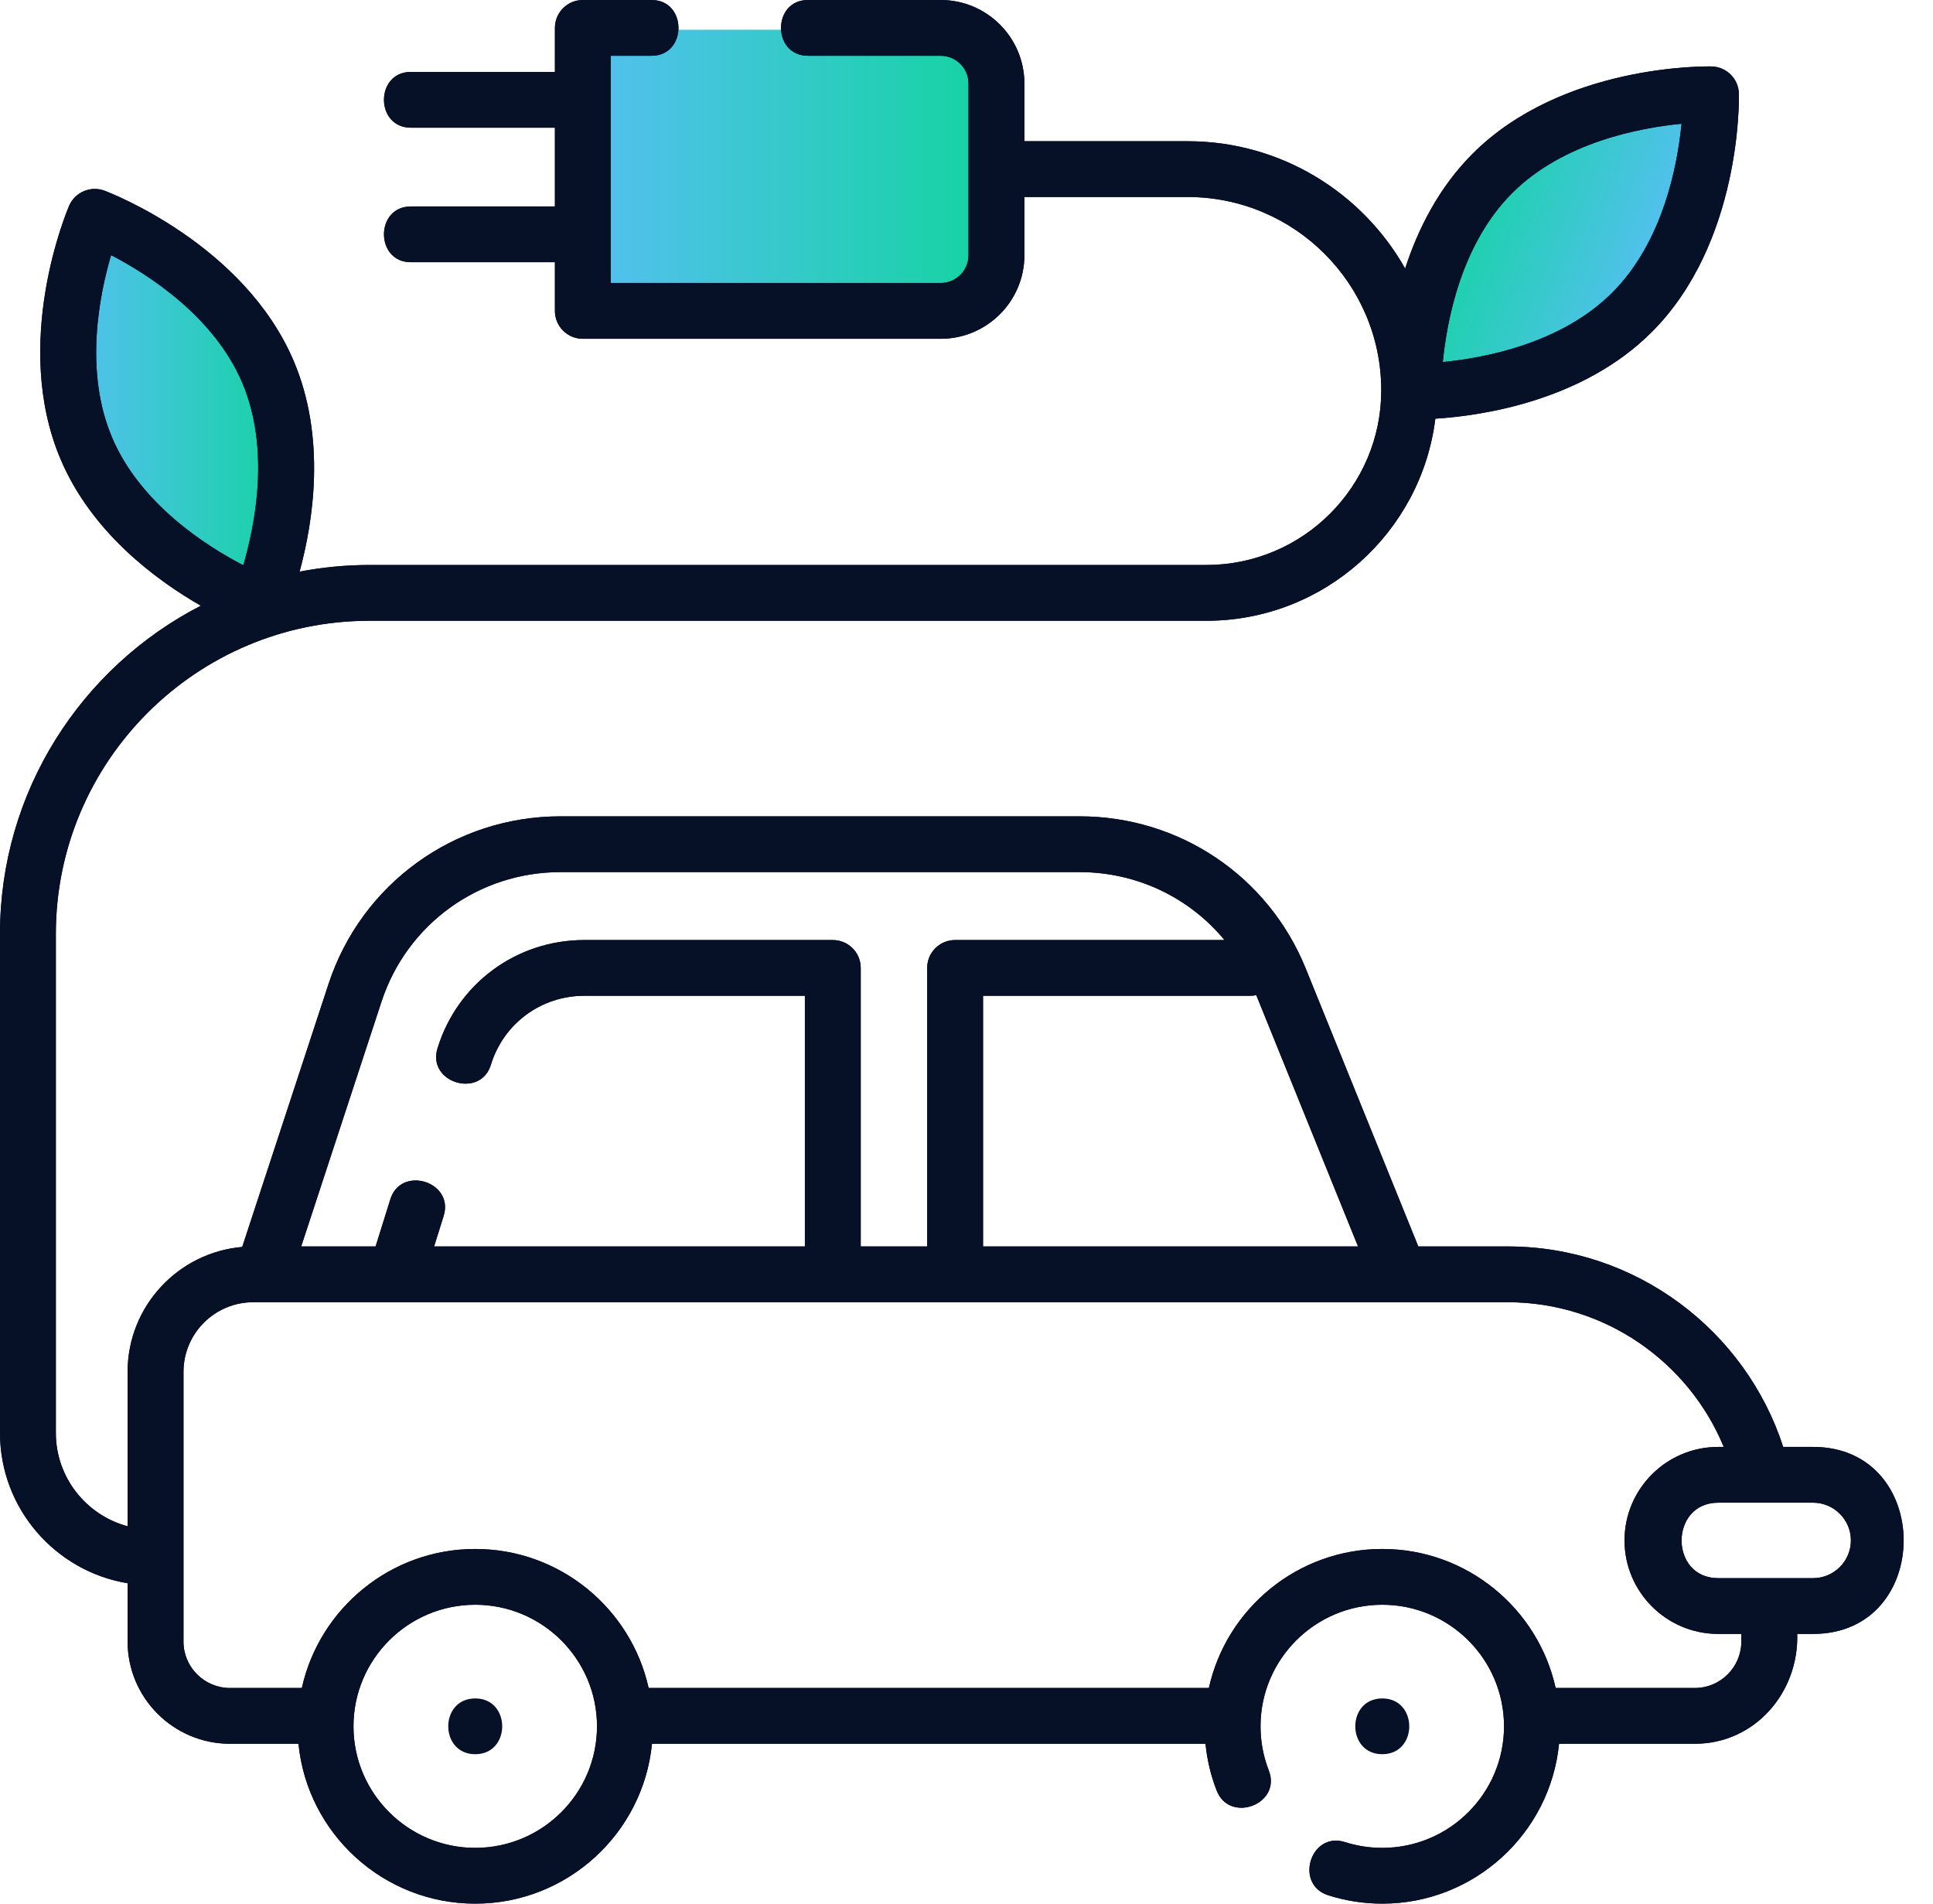
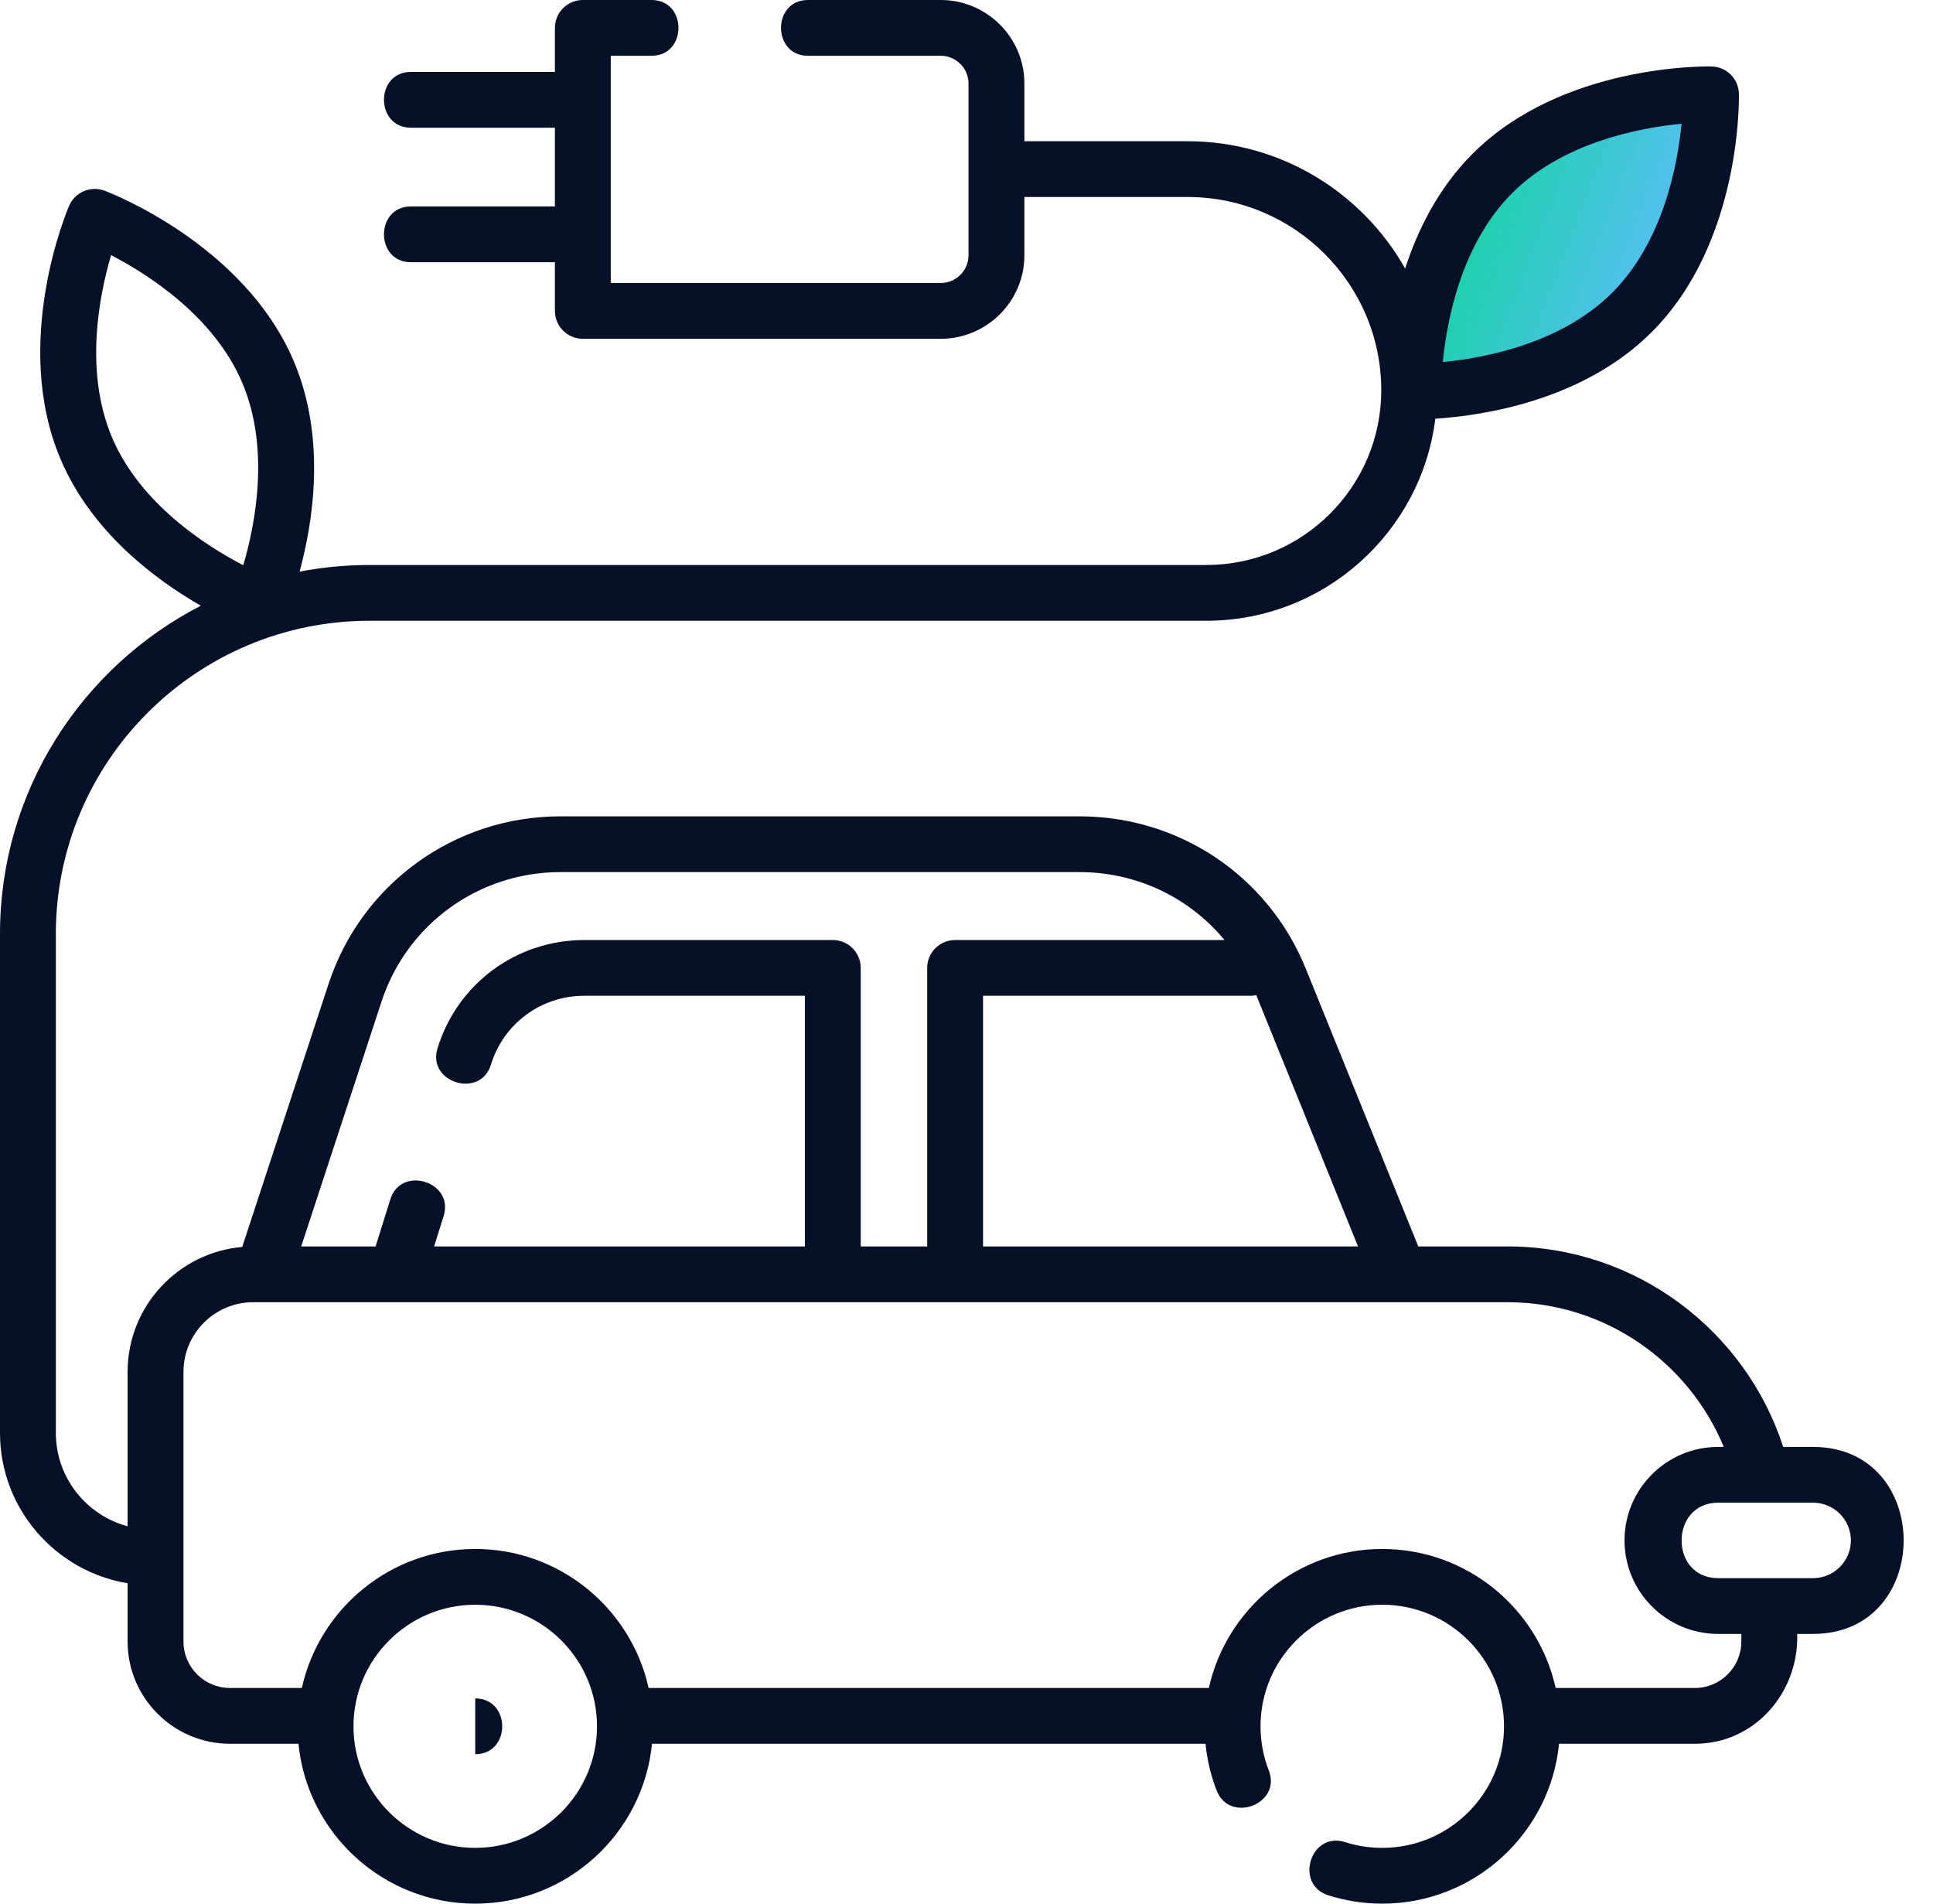
<svg xmlns="http://www.w3.org/2000/svg" width="65" height="64" viewBox="0 0 65 64" fill="none">
-   <rect x="19.935" y="1" width="13.024" height="9" fill="url(#paint0_linear)" />
-   <path d="M3.403 7.5C2.067 10.5 1.199 17.2 8.412 20C9.915 15 10.917 11 3.403 7.5Z" fill="url(#paint1_linear)" />
  <path d="M56.789 3.247C56.955 6.525 55.351 13.089 47.611 13.112C48.011 7.907 48.517 3.815 56.789 3.247Z" fill="url(#paint2_linear)" />
  <path d="M6.753 20.364C5.242 19.498 3.088 17.903 2.043 15.452C0.375 11.539 2.244 7.107 2.324 6.92C2.522 6.459 3.049 6.236 3.518 6.412C3.709 6.484 8.203 8.214 9.872 12.127C10.981 14.729 10.527 17.558 10.074 19.218C10.836 19.072 11.621 18.995 12.425 18.995H40.565C43.809 18.995 46.447 16.361 46.447 13.123C46.447 9.539 43.527 6.623 39.936 6.623H34.447V8.581C34.447 10.13 33.184 11.39 31.632 11.39H19.599C19.08 11.39 18.66 10.971 18.66 10.453V8.816H13.817C12.611 8.816 12.609 6.941 13.817 6.941H18.66V4.293H13.817C12.611 4.293 12.609 2.418 13.817 2.418H18.66V0.938C18.66 0.42 19.08 0 19.599 0H21.91C23.115 0 23.117 1.875 21.91 1.875H20.538V9.515H31.632C32.148 9.515 32.568 9.096 32.568 8.581V2.809C32.568 2.294 32.148 1.875 31.632 1.875H27.168C25.962 1.875 25.96 0 27.168 0H31.632C33.184 0 34.447 1.26 34.447 2.809V4.748H39.936C43.073 4.748 45.81 6.477 47.25 9.028C47.677 7.714 48.376 6.309 49.523 5.164C52.535 2.157 57.352 2.23 57.555 2.234C58.057 2.246 58.462 2.649 58.473 3.15C58.478 3.354 58.551 8.161 55.538 11.168C53.199 13.503 49.776 13.981 48.265 14.076C47.793 17.899 44.521 20.87 40.565 20.87H12.425C6.609 20.87 1.878 25.592 1.878 31.397V48.175C1.878 49.676 2.903 50.941 4.291 51.313V46.121C4.291 43.92 5.988 42.109 8.145 41.922L11.046 33.085C12.153 29.711 15.287 27.445 18.844 27.445H36.301C39.663 27.445 42.649 29.455 43.909 32.566L47.692 41.905H50.692C55.022 41.905 58.698 44.739 59.963 48.645H60.968C65.028 48.645 65.028 54.932 60.968 54.932H60.434C60.492 56.893 59.018 58.625 56.991 58.625H52.425C52.129 61.638 49.576 64 46.481 64C45.859 64 45.246 63.905 44.66 63.717C43.516 63.352 44.066 61.559 45.232 61.932C45.633 62.06 46.053 62.125 46.481 62.125C48.739 62.125 50.575 60.291 50.575 58.038C50.575 55.785 48.739 53.951 46.481 53.951C44.223 53.951 42.387 55.785 42.387 58.038C42.387 58.55 42.48 59.048 42.664 59.52C43.108 60.66 41.348 61.316 40.913 60.2C40.715 59.692 40.59 59.164 40.537 58.625H21.924C21.628 61.638 19.076 64 15.98 64C12.885 64 10.333 61.638 10.037 58.625H7.734C5.835 58.625 4.291 57.083 4.291 55.188V53.228C1.86 52.826 -7.62939e-06 50.714 -7.62939e-06 48.175V31.397C-7.62939e-06 26.597 2.746 22.425 6.753 20.364ZM50.851 6.49C49.133 8.204 48.652 10.783 48.517 12.172C49.909 12.037 52.493 11.557 54.21 9.843C55.927 8.129 56.41 5.549 56.544 4.16C55.152 4.295 52.568 4.775 50.851 6.49ZM8.143 12.861C7.192 10.631 4.976 9.221 3.736 8.577C3.34 9.916 2.822 12.488 3.772 14.718C4.723 16.949 6.94 18.359 8.18 19.003C8.575 17.664 9.094 15.092 8.143 12.861ZM36.301 29.32H18.844C16.102 29.32 13.685 31.067 12.831 33.668L10.128 41.905H12.63L13.126 40.319C13.485 39.17 15.278 39.727 14.919 40.878L14.597 41.905H27.065V33.478H19.648C18.195 33.478 16.933 34.41 16.507 35.797C16.153 36.947 14.357 36.399 14.711 35.247C15.38 33.068 17.365 31.604 19.648 31.604H28.004C28.523 31.604 28.943 32.023 28.943 32.541V41.905H31.178V32.541C31.178 32.023 31.598 31.604 32.117 31.604H41.175C39.997 30.177 38.229 29.32 36.301 29.32ZM42.244 33.456C42.179 33.471 42.111 33.478 42.042 33.478H33.056V41.905H45.666L42.244 33.456ZM62.239 51.788C62.239 51.089 61.668 50.52 60.968 50.52H57.776C56.141 50.52 56.13 53.057 57.776 53.057H60.968C61.668 53.057 62.239 52.487 62.239 51.788ZM11.886 58.038C11.886 60.291 13.723 62.125 15.98 62.125C18.238 62.125 20.075 60.291 20.075 58.038C20.075 55.785 18.238 53.951 15.98 53.951C13.723 53.951 11.886 55.785 11.886 58.038ZM6.169 55.188C6.169 56.049 6.871 56.75 7.734 56.75H10.15C10.741 54.08 13.13 52.076 15.98 52.076C18.831 52.076 21.219 54.08 21.811 56.75H40.65C41.242 54.08 43.631 52.076 46.481 52.076C49.331 52.076 51.72 54.08 52.311 56.75H56.991C57.854 56.75 58.555 56.049 58.555 55.188V54.932H57.776C56.04 54.932 54.627 53.522 54.627 51.788C54.627 50.055 56.04 48.645 57.776 48.645H57.964C56.785 45.793 53.97 43.78 50.692 43.78H8.515C7.222 43.78 6.17 44.83 6.17 46.121V55.188H6.169Z" fill="#061027" />
-   <path d="M6.753 20.364C5.242 19.498 3.088 17.903 2.043 15.452C0.375 11.539 2.244 7.107 2.324 6.92C2.522 6.459 3.049 6.236 3.518 6.412C3.709 6.484 8.203 8.214 9.872 12.127C10.981 14.729 10.527 17.558 10.074 19.218C10.836 19.072 11.621 18.995 12.425 18.995H40.565C43.809 18.995 46.447 16.361 46.447 13.123C46.447 9.539 43.527 6.623 39.936 6.623H34.447V8.581C34.447 10.13 33.184 11.39 31.632 11.39H19.599C19.08 11.39 18.66 10.971 18.66 10.453V8.816H13.817C12.611 8.816 12.609 6.941 13.817 6.941H18.66V4.293H13.817C12.611 4.293 12.609 2.418 13.817 2.418H18.66V0.938C18.66 0.42 19.08 0 19.599 0H21.91C23.115 0 23.117 1.875 21.91 1.875H20.538V9.515H31.632C32.148 9.515 32.568 9.096 32.568 8.581V2.809C32.568 2.294 32.148 1.875 31.632 1.875H27.168C25.962 1.875 25.96 0 27.168 0H31.632C33.184 0 34.447 1.26 34.447 2.809V4.748H39.936C43.073 4.748 45.81 6.477 47.25 9.028C47.677 7.714 48.376 6.309 49.523 5.164C52.535 2.157 57.352 2.23 57.555 2.234C58.057 2.246 58.462 2.649 58.473 3.15C58.478 3.354 58.551 8.161 55.538 11.168C53.199 13.503 49.776 13.981 48.265 14.076C47.793 17.899 44.521 20.87 40.565 20.87H12.425C6.609 20.87 1.878 25.592 1.878 31.397V48.175C1.878 49.676 2.903 50.941 4.291 51.313V46.121C4.291 43.92 5.988 42.109 8.145 41.922L11.046 33.085C12.153 29.711 15.287 27.445 18.844 27.445H36.301C39.663 27.445 42.649 29.455 43.909 32.566L47.692 41.905H50.692C55.022 41.905 58.698 44.739 59.963 48.645H60.968C65.028 48.645 65.028 54.932 60.968 54.932H60.434C60.492 56.893 59.018 58.625 56.991 58.625H52.425C52.129 61.638 49.576 64 46.481 64C45.859 64 45.246 63.905 44.66 63.717C43.516 63.352 44.066 61.559 45.232 61.932C45.633 62.06 46.053 62.125 46.481 62.125C48.739 62.125 50.575 60.291 50.575 58.038C50.575 55.785 48.739 53.951 46.481 53.951C44.223 53.951 42.387 55.785 42.387 58.038C42.387 58.55 42.48 59.048 42.664 59.52C43.108 60.66 41.348 61.316 40.913 60.2C40.715 59.692 40.59 59.164 40.537 58.625H21.924C21.628 61.638 19.076 64 15.98 64C12.885 64 10.333 61.638 10.037 58.625H7.734C5.835 58.625 4.291 57.083 4.291 55.188V53.228C1.86 52.826 -7.62939e-06 50.714 -7.62939e-06 48.175V31.397C-7.62939e-06 26.597 2.746 22.425 6.753 20.364ZM50.851 6.49C49.133 8.204 48.652 10.783 48.517 12.172C49.909 12.037 52.493 11.557 54.21 9.843C55.927 8.129 56.41 5.549 56.544 4.16C55.152 4.295 52.568 4.775 50.851 6.49ZM8.143 12.861C7.192 10.631 4.976 9.221 3.736 8.577C3.34 9.916 2.822 12.488 3.772 14.718C4.723 16.949 6.94 18.359 8.18 19.003C8.575 17.664 9.094 15.092 8.143 12.861ZM36.301 29.32H18.844C16.102 29.32 13.685 31.067 12.831 33.668L10.128 41.905H12.63L13.126 40.319C13.485 39.17 15.278 39.727 14.919 40.878L14.597 41.905H27.065V33.478H19.648C18.195 33.478 16.933 34.41 16.507 35.797C16.153 36.947 14.357 36.399 14.711 35.247C15.38 33.068 17.365 31.604 19.648 31.604H28.004C28.523 31.604 28.943 32.023 28.943 32.541V41.905H31.178V32.541C31.178 32.023 31.598 31.604 32.117 31.604H41.175C39.997 30.177 38.229 29.32 36.301 29.32ZM42.244 33.456C42.179 33.471 42.111 33.478 42.042 33.478H33.056V41.905H45.666L42.244 33.456ZM62.239 51.788C62.239 51.089 61.668 50.52 60.968 50.52H57.776C56.141 50.52 56.13 53.057 57.776 53.057H60.968C61.668 53.057 62.239 52.487 62.239 51.788ZM11.886 58.038C11.886 60.291 13.723 62.125 15.98 62.125C18.238 62.125 20.075 60.291 20.075 58.038C20.075 55.785 18.238 53.951 15.98 53.951C13.723 53.951 11.886 55.785 11.886 58.038ZM6.169 55.188C6.169 56.049 6.871 56.75 7.734 56.75H10.15C10.741 54.08 13.13 52.076 15.98 52.076C18.831 52.076 21.219 54.08 21.811 56.75H40.65C41.242 54.08 43.631 52.076 46.481 52.076C49.331 52.076 51.72 54.08 52.311 56.75H56.991C57.854 56.75 58.555 56.049 58.555 55.188V54.932H57.776C56.04 54.932 54.627 53.522 54.627 51.788C54.627 50.055 56.04 48.645 57.776 48.645H57.964C56.785 45.793 53.97 43.78 50.692 43.78H8.515C7.222 43.78 6.17 44.83 6.17 46.121V55.188H6.169Z" fill="#061027" />
-   <path d="M46.481 57.101C47.69 57.101 47.692 58.976 46.481 58.976C45.272 58.976 45.27 57.101 46.481 57.101Z" fill="#061027" />
-   <path d="M15.98 57.101C17.189 57.101 17.191 58.976 15.98 58.976C14.772 58.976 14.77 57.101 15.98 57.101Z" fill="#061027" />
+   <path d="M15.98 57.101C17.189 57.101 17.191 58.976 15.98 58.976Z" fill="#061027" />
  <defs>
    <linearGradient id="paint0_linear" x1="19.935" y1="5.5" x2="32.959" y2="5.5" gradientUnits="userSpaceOnUse">
      <stop stop-color="#54C0EF" />
      <stop offset="1" stop-color="#16D3A4" />
    </linearGradient>
    <linearGradient id="paint1_linear" x1="2.497" y1="13.75" x2="9.469" y2="13.75" gradientUnits="userSpaceOnUse">
      <stop stop-color="#54C0EF" />
      <stop offset="1" stop-color="#16D3A4" />
    </linearGradient>
    <linearGradient id="paint2_linear" x1="55.382" y1="9.404" x2="48.88" y2="6.893" gradientUnits="userSpaceOnUse">
      <stop stop-color="#54C0EF" />
      <stop offset="1" stop-color="#16D3A4" />
    </linearGradient>
  </defs>
</svg>